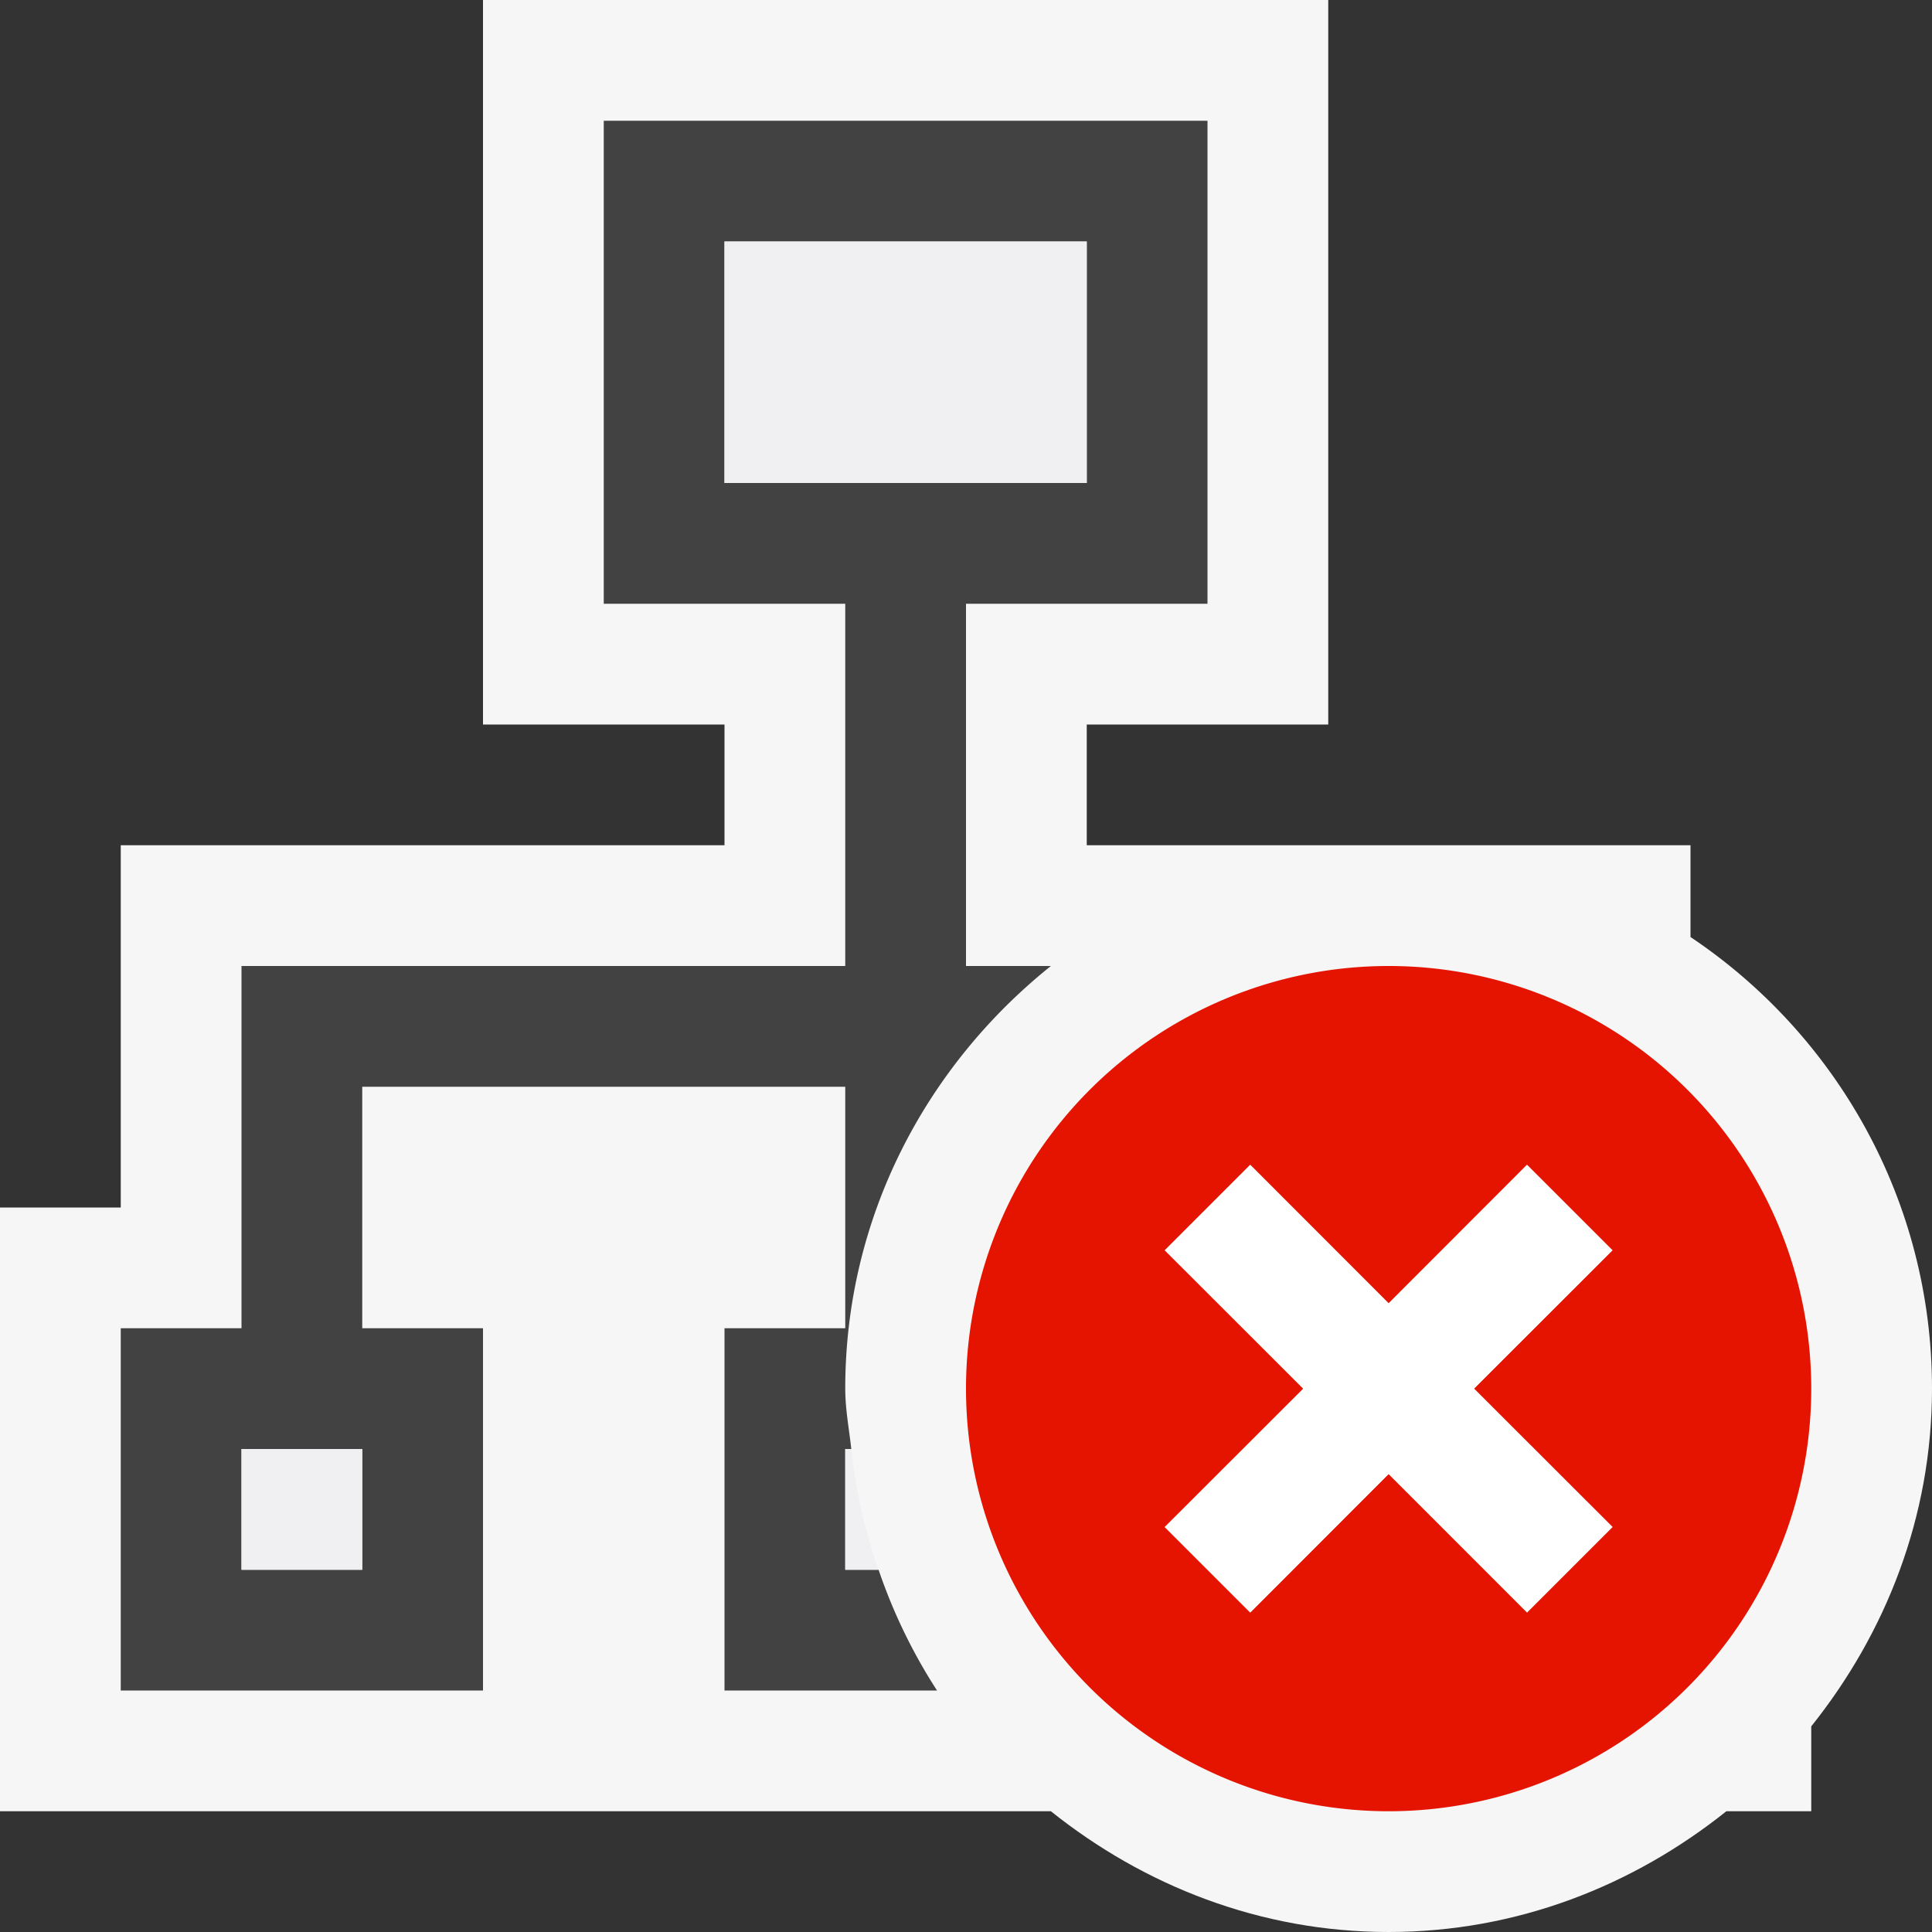
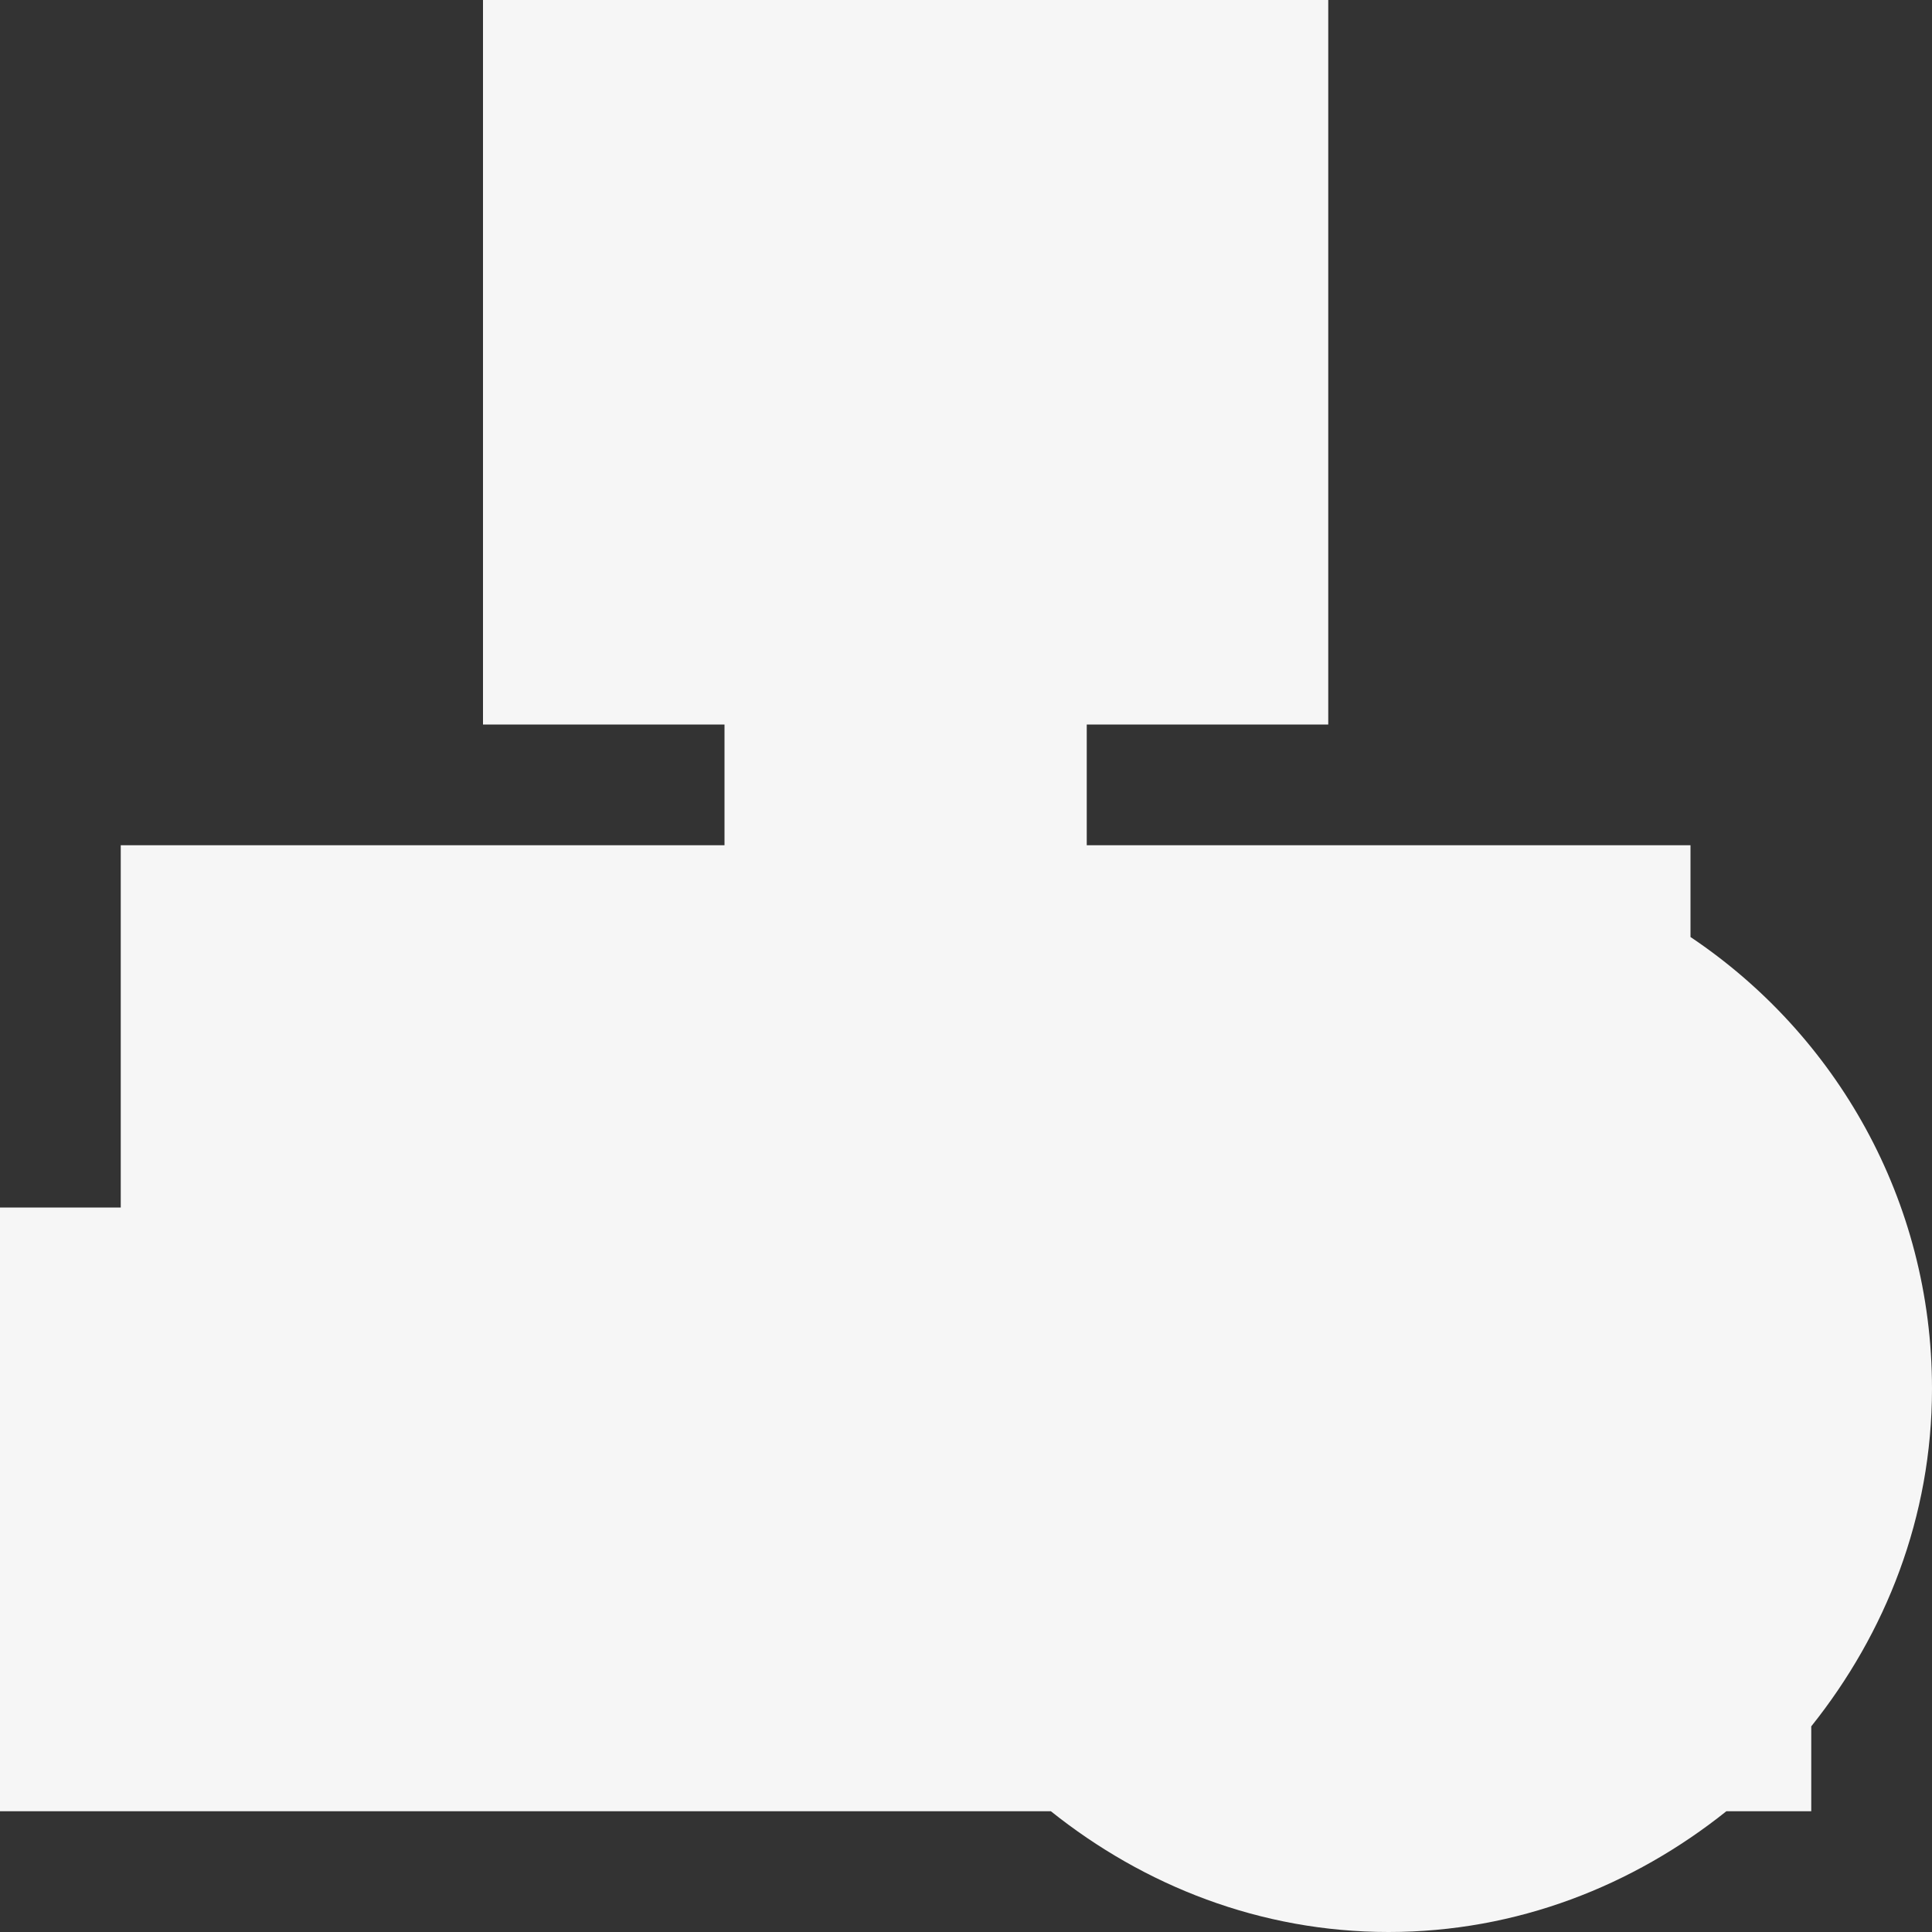
<svg xmlns="http://www.w3.org/2000/svg" viewBox="0 0 16 16">
  <rect x="0" y="0" width="16" height="16" fill="#333333" stroke="none" />
  <style>.st0{opacity:0}.st0,.st1{fill:#f6f6f6}.st2{fill:#424242}.st3{fill:#f0eff1}.st4{fill:#e51400}.st5{fill:#fff}.st6{fill:none;stroke:#ccc;stroke-miterlimit:10}</style>
  <g id="outline">
    <path class="st0" d="M0 0h16v16H0z" />
    <path class="st1" d="M15 14.297c.616-.771 1-1.734 1-2.797 0-1.56-.795-2.933-2-3.74V7H9V6h2V0H4v6h2v1H1v3H0v5h8.703c.771.616 1.734 1 2.797 1s2.026-.384 2.797-1H15v-.703z" />
  </g>
-   <path class="st2" d="M10 5V1H5v4h2v3H2v3H1v3h3v-3H3V9h4v2H6v3h1.76a4.51 4.51 0 0 1-.484-1H7v-1h.05c-.018-.166-.05-.329-.05-.5 0-1.423.673-2.675 1.703-3.5H8V5h2zm-7 8H2v-1h1v1zm3-9V2h3v2H6z" id="icon_x5F_bg" />
  <g id="icon_x5F_fg">
-     <path class="st3" d="M2 12h1v1H2zM6 2h3v2H6zM7.05 12H7v1h.275a4.472 4.472 0 0 1-.225-1z" />
-     <path class="st4" d="M11.5 8a3.5 3.5 0 1 0 0 7 3.5 3.5 0 0 0 0-7zm1.854 4.646l-.707.707-1.147-1.146-1.146 1.147-.707-.707 1.147-1.146-1.147-1.146.707-.707 1.146 1.147 1.146-1.147.707.707-1.146 1.145 1.147 1.146z" />
-     <path class="st5" d="M13.354 10.354l-.708-.708-1.146 1.147-1.146-1.147-.708.708 1.147 1.146-1.147 1.146.708.708 1.146-1.147 1.146 1.147.708-.708-1.147-1.146z" />
-   </g>
+     </g>
</svg>